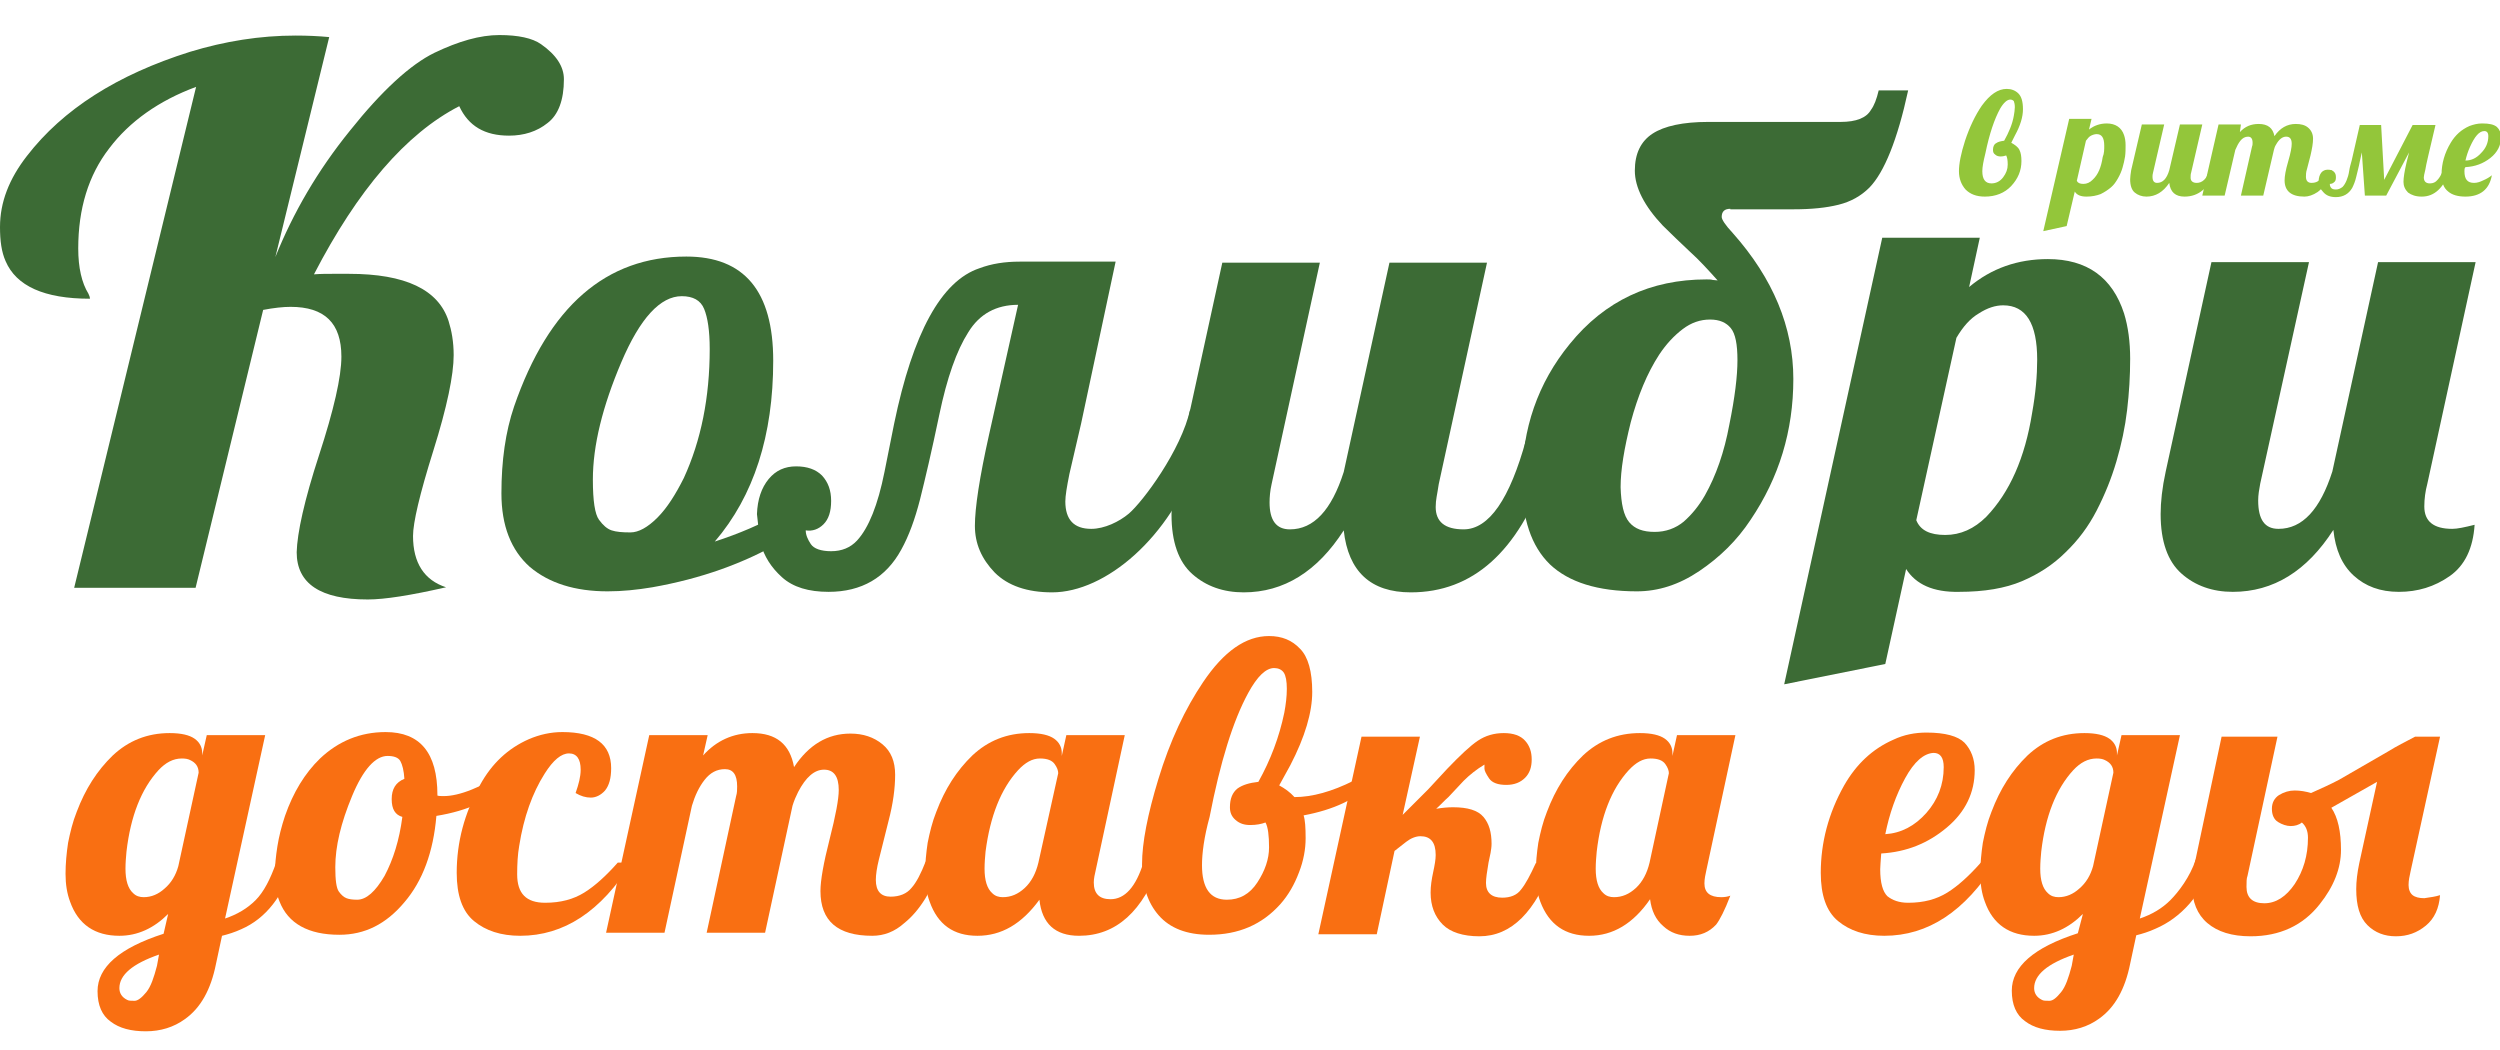
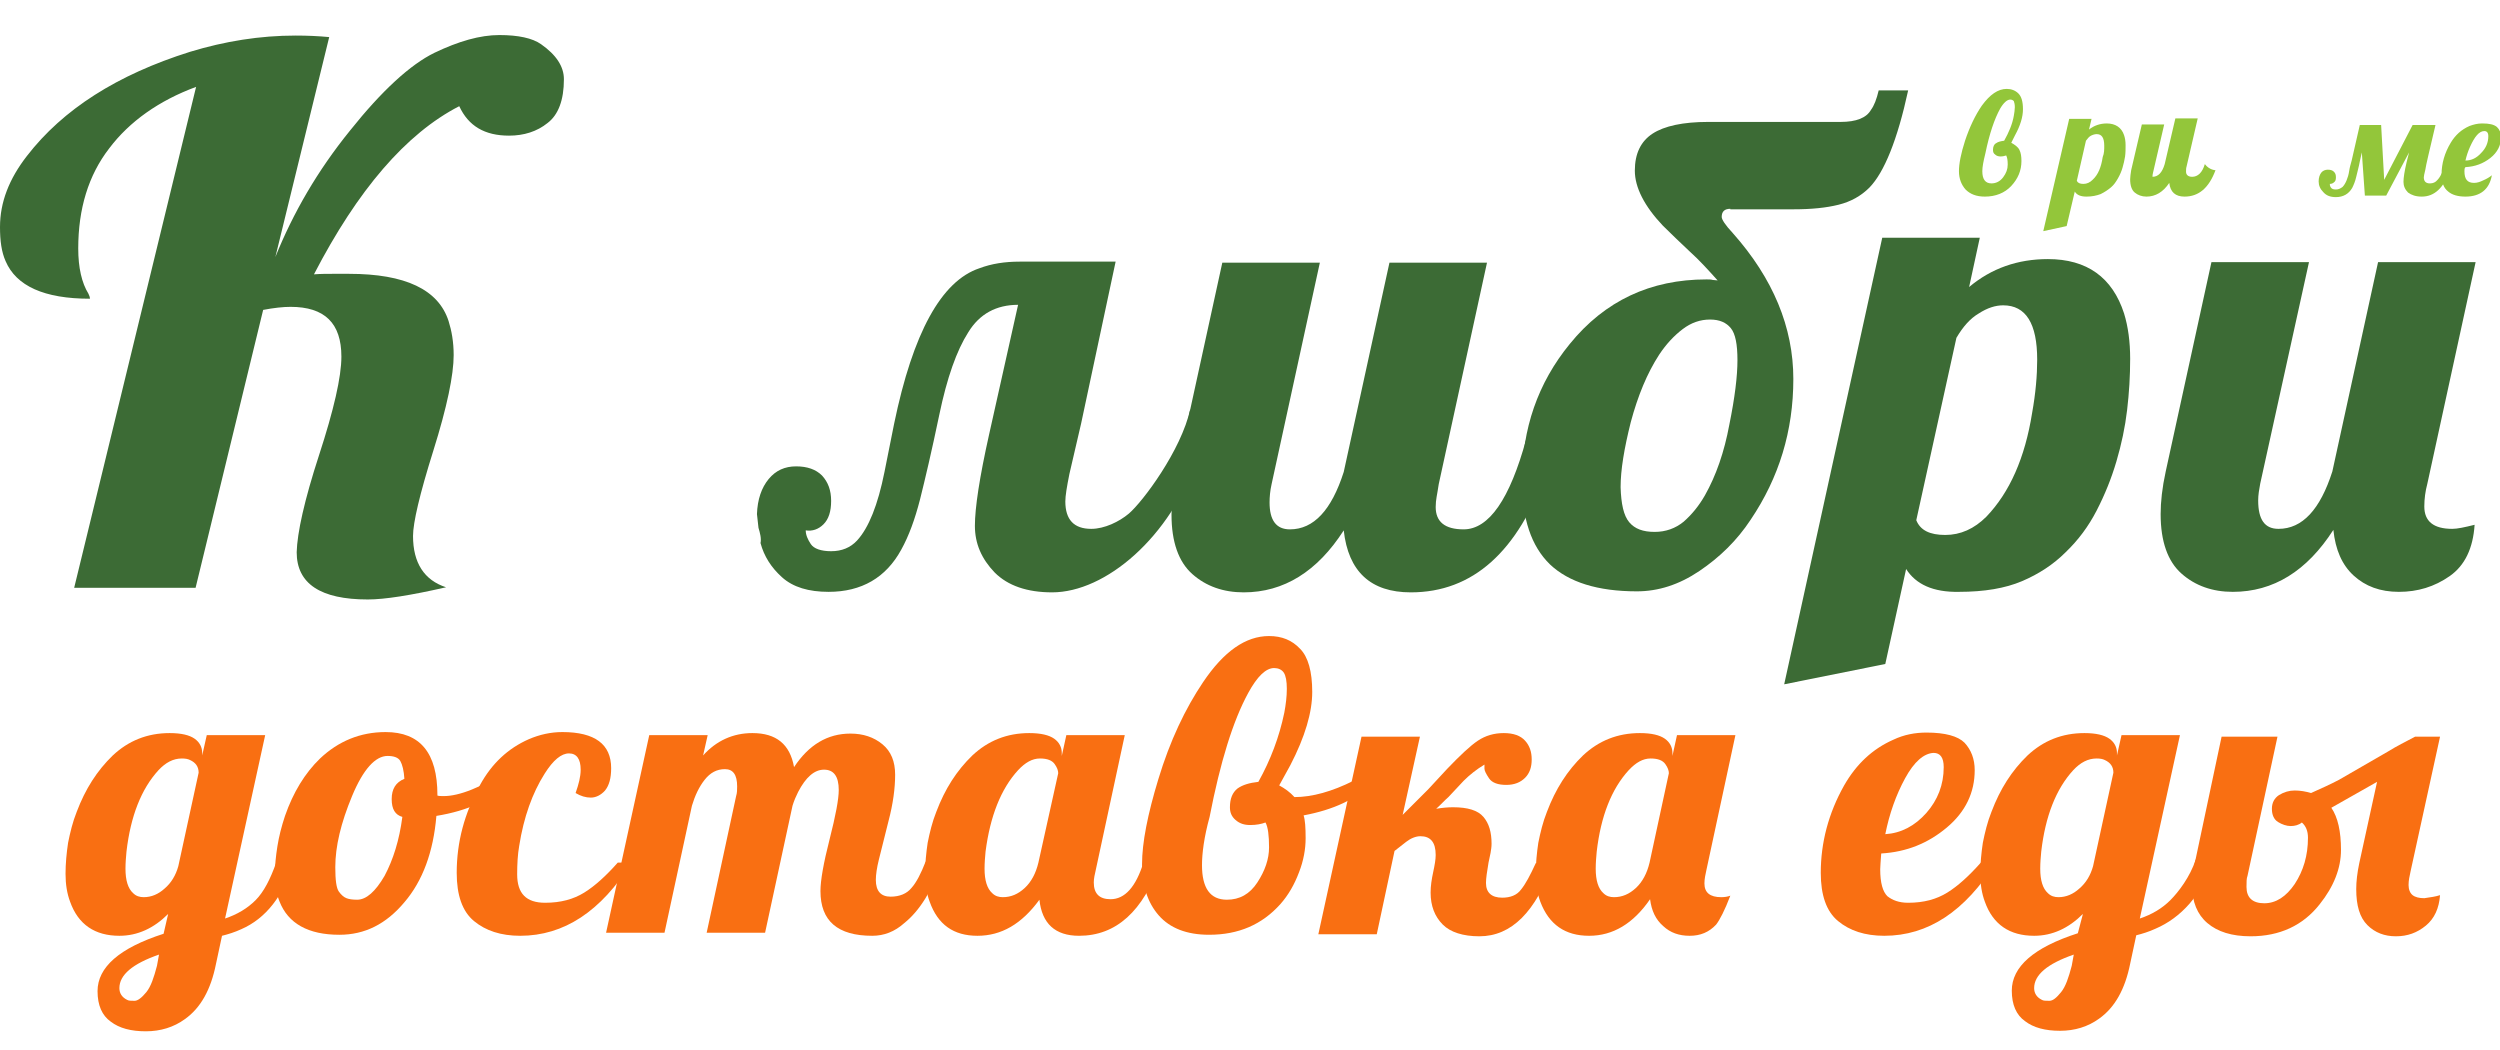
<svg xmlns="http://www.w3.org/2000/svg" version="1.1" id="Слой_1" x="0px" y="0px" viewBox="0 0 492.1 206.6" style="enable-background:new 0 0 492.1 206.6;" xml:space="preserve">
  <style type="text/css">
	.st0{fill:#3C6B35;}
	.st1{fill:#93C63A;}
	.st2{fill:#F96F12;}
</style>
  <g>
    <g>
      <path class="st0" d="M72.4,118c-9.3,0-14-3.1-14-9.3c0.1-3.8,1.5-10.2,4.4-19.1s4.4-15.4,4.4-19.4c0-6.6-3.3-9.8-10-9.8    c-1.5,0-3.3,0.2-5.4,0.6l-13.3,54.7H14.6l24-98.6c-7.3,2.7-13.1,6.8-17.1,12.1c-4.1,5.3-6.1,11.9-6.1,19.7c0,3.8,0.7,6.8,2,8.9    c0.2,0.4,0.3,0.7,0.3,1c-9,0-14.5-2.5-16.6-7.4c-0.8-1.8-1.1-4-1.1-6.7c0-4.9,1.8-9.5,5.3-14c7.1-9.2,17.8-16,32.1-20.5    C44.3,8.1,51.2,7,58.2,7c2.3,0,4.5,0.1,6.6,0.3L54.2,50.6c3.5-8.7,8.3-17,14.7-24.9c6.3-7.9,11.9-13,16.6-15.3    c4.8-2.3,9-3.5,12.8-3.5c3.7,0,6.5,0.6,8.2,1.8c3,2.1,4.5,4.4,4.5,6.9c0,4.1-1.1,7-3.2,8.6c-2.1,1.7-4.7,2.5-7.6,2.5    c-4.8,0-8-1.9-9.8-5.8c-10.5,5.4-20,16.5-28.6,33.1c1.3-0.1,2.6-0.1,3.7-0.1h3.2c11.1,0,17.6,3.1,19.6,9.3c0.6,1.9,1,4.1,1,6.7    c0,3.9-1.3,10.2-4,18.8s-4,14.2-4,16.8c0,5.3,2.2,8.7,6.5,10.1C80.8,117.2,75.7,118,72.4,118z" />
-       <path class="st0" d="M152.9,101.4c0,0.7,0.3,1.6,0.6,2.5l-0.3-2.7c-3.4,2-7.6,3.8-12.5,5.4c7.7-9,11.5-20.9,11.5-35.6    c0-13.7-5.7-20.5-17.1-20.5c-15.8,0-27.1,9.8-33.9,29.5c-1.7,5-2.5,10.7-2.5,17.1s1.9,11.2,5.6,14.5c3.8,3.2,8.9,4.8,15.3,4.8    c2.9,0,5.8-0.3,8.8-0.8c9.6-1.7,18-4.7,25.4-9l-0.3-2.7C153.3,103,152.9,102.1,152.9,101.4z M129.4,101.9    c-1.9,1.9-3.7,2.9-5.3,2.9c-1.6,0-2.8-0.1-3.7-0.4c-0.9-0.3-1.7-1-2.5-2.1s-1.2-3.7-1.2-7.9c0-6.7,1.9-14.4,5.6-23.1    s7.7-13,11.9-13c2.2,0,3.7,0.8,4.4,2.5c0.7,1.7,1.1,4.3,1.1,7.9c0,9.5-1.7,18-5.1,25.4C133,97.3,131.3,100,129.4,101.9z" />
      <path class="st0" d="M150.9,103.9l0.3,2.7c0,0.1,0.1,0.2,0.1,0.3C151.6,106,151.3,104.9,150.9,103.9z" />
      <path class="st0" d="M234.3,80.5c-1.8,8.2-9.4,18.3-12.1,20.6c-1.9,1.6-4.8,3-7.4,3c-3.4,0-5.1-1.8-5.1-5.4c0-1.1,0.3-2.9,0.8-5.4    l2.3-9.9l6.8-31.9h-18.9c-2.9,0-5.5,0.4-7.9,1.3c-7.5,2.5-13.1,12.7-16.8,30.6l-1.9,9.5c-1.3,6.5-3.1,11-5.4,13.5    c-1.3,1.4-3,2.1-5.1,2.1c-2,0-3.4-0.5-4-1.4s-1-1.8-1-2.7c1.3,0.2,2.5-0.2,3.5-1.2s1.5-2.5,1.5-4.6s-0.6-3.7-1.8-5    c-1.2-1.2-2.9-1.8-5.1-1.8s-4,0.8-5.4,2.5s-2.2,4-2.3,6.9l0.3,2.7c0.3,1,0.6,2.1,0.4,3c0.7,2.6,2.1,4.8,4.2,6.7    c2.2,2,5.3,2.9,9.2,2.9c6.5,0,11.3-2.8,14.3-8.3c1.5-2.7,2.7-6,3.7-9.9c1-4,2.3-9.5,3.8-16.7s3.4-12.6,5.7-16.2    c2.2-3.6,5.5-5.4,9.8-5.4l-5.7,25.5c-1.9,8.5-2.8,14.5-2.8,18s1.3,6.5,3.9,9.2c2.6,2.6,6.4,3.9,11.3,3.9    c10.5,0,23.3-10.8,28.7-26.7L234.3,80.5z" />
      <path class="st0" d="M304.4,92.8c-5.6,15.8-14.5,23.8-26.7,23.8c-7.9,0-12.3-4.1-13.2-12.2c-5.2,8.1-11.8,12.2-19.7,12.2    c-4,0-7.4-1.2-10.1-3.6s-4.1-6.3-4.1-11.7c0-2.4,0.3-5.2,1-8.4l9-41.2h19.2l-9.5,43.6c-0.3,1.3-0.4,2.6-0.4,3.6    c0,3.5,1.3,5.3,4,5.3c4.7,0,8.2-3.8,10.6-11.3l9-41.2h19.2l-9.5,43.6c-0.3,2.1-0.6,3-0.6,4.5c0,2.9,1.8,4.4,5.5,4.4    c5,0,9.1-6,12.3-17.7L304.4,92.8z" />
      <path class="st0" d="M340.6,41.1c-1.1,0-1.7,0.5-1.7,1.6c0,0.5,0.7,1.6,2.2,3.2C349,54.8,353,64.4,353,74.6s-2.8,19.4-8.4,27.7    c-2.7,4.1-6.1,7.4-10.1,10.1s-8.1,4-12.3,4c-7.7,0-13.4-1.8-17.1-5.3c-3.7-3.6-5.5-9-5.5-16.4c0-10.3,3.1-19.3,9.4-27    c6.9-8.5,15.9-12.7,26.9-12.7c0.5,0,0.9,0,1.2,0.1c0.3,0,0.7,0.1,1,0.1c-1.8-2-3.6-4-5.5-5.7c-1.9-1.8-3.7-3.5-5.3-5.1    c-3.6-3.8-5.5-7.5-5.5-10.8c0-3.4,1.2-5.8,3.5-7.3s6-2.3,10.9-2.3h26.1c3.1,0,5.1-0.8,6-2.4c0.6-0.8,1.1-2.1,1.5-3.8h5.8    c-2.1,9.7-4.7,16.1-7.6,19.1c-1.7,1.7-3.7,2.8-6.1,3.4c-2.4,0.6-5.3,0.9-8.8,0.9h-12.5V41.1z M320.7,102.8c1.1,1.3,2.7,1.9,5,1.9    c2.2,0,4.1-0.7,5.7-2c1.6-1.4,3-3.1,4.2-5.2c2.2-3.9,3.8-8.5,4.8-13.9c1.1-5.4,1.6-9.6,1.6-12.7s-0.4-5.2-1.3-6.3    c-0.9-1.1-2.2-1.7-4.1-1.7c-1.9,0-3.7,0.6-5.4,1.9c-1.7,1.3-3.2,2.9-4.6,5c-2.4,3.7-4.2,8.1-5.6,13.3c-1.3,5.2-2,9.4-2,12.8    C319.1,99.2,319.6,101.5,320.7,102.8z" />
      <path class="st0" d="M375.2,112l-4.1,18.7l-19.9,4l19.3-87.9h19.2l-2.1,9.7c4.4-3.7,9.6-5.5,15.5-5.5c7.7,0,12.7,3.6,15,10.7    c0.8,2.6,1.2,5.6,1.2,8.9c0,3.4-0.2,6.7-0.6,10.1c-0.4,3.4-1.1,6.7-2.1,10.1s-2.3,6.6-3.9,9.7c-1.6,3.1-3.6,5.8-6.1,8.2    c-2.4,2.4-5.3,4.3-8.6,5.7c-3.3,1.4-7.4,2.1-12.4,2.1C380.5,116.6,377.1,115,375.2,112z M401,70.8c0-7.1-2.2-10.7-6.7-10.7    c-1.5,0-3.1,0.5-4.8,1.6c-1.7,1-3.1,2.6-4.4,4.8l-7.9,35.9c0.8,2,2.7,2.9,5.7,2.9s5.7-1.2,8.1-3.6c4.6-4.8,7.6-11.6,9-20.4    C400.7,77.4,401,73.9,401,70.8z" />
      <path class="st0" d="M444.5,98.5c0,3.8,1.3,5.6,4,5.6c4.7,0,8.2-3.8,10.6-11.3l9-41.2h19.2l-9.5,43.6c-0.4,1.5-0.6,3-0.6,4.5    c0,2.9,1.8,4.4,5.5,4.4c1,0,2.4-0.3,4.4-0.8c-0.3,4.6-1.9,8-4.9,10.1s-6.3,3.1-10,3.1s-6.6-1.1-8.9-3.2c-2.3-2.1-3.6-5.1-4-9    c-5.2,8.1-11.8,12.2-19.8,12.2c-4,0-7.4-1.2-10.1-3.6c-2.7-2.4-4.1-6.3-4.1-11.7c0-2.4,0.3-5.2,1-8.4l9-41.2h19.2l-9.6,43.6    C444.7,96.3,444.5,97.4,444.5,98.5z" />
      <g>
        <path class="st1" d="M395.9,28.1c0.7,0.4,1.3,0.8,1.6,1.4s0.4,1.3,0.4,2.2c0,1.9-0.7,3.5-2,4.9s-3.1,2.1-5.2,2.1     c-1.7,0-2.9-0.5-3.8-1.4c-0.8-0.9-1.3-2.1-1.3-3.6s0.4-3.5,1.2-6c0.9-2.7,2-5,3.3-6.9c1.6-2.2,3.2-3.3,4.9-3.3     c0.9,0,1.7,0.3,2.3,0.9s0.9,1.6,0.9,3.1s-0.5,3.2-1.6,5.2L395.9,28.1z M390.2,33.7c0,1.6,0.6,2.4,1.8,2.4c0.9,0,1.7-0.4,2.3-1.2     s0.9-1.6,0.9-2.5s-0.1-1.4-0.3-1.8c-0.3,0.1-0.7,0.2-1.1,0.2c-0.4,0-0.8-0.1-1.1-0.4c-0.3-0.2-0.4-0.5-0.4-0.9     c0-0.6,0.2-1.1,0.6-1.3c0.4-0.3,0.9-0.4,1.6-0.5c0.9-1.6,1.6-3.2,1.9-4.9c0.1-0.6,0.2-1.2,0.2-1.7c0-0.6-0.1-0.9-0.2-1.2     c-0.2-0.2-0.4-0.3-0.7-0.3c-0.6,0-1.3,0.6-2,1.8c-1.1,2-2.1,4.9-2.9,8.8C390.4,31.8,390.2,32.9,390.2,33.7z" />
        <path class="st1" d="M408.4,37.7l-1.6,6.8l-4.6,1l5.1-22.1h4.4l-0.5,2.1c1-0.8,2.2-1.2,3.5-1.2c1.7,0,2.9,0.8,3.4,2.3     c0.2,0.6,0.3,1.2,0.3,2c0,0.7,0,1.5-0.1,2.2s-0.3,1.5-0.5,2.2s-0.5,1.4-0.9,2.1c-0.4,0.7-0.8,1.3-1.4,1.8c-0.6,0.5-1.2,0.9-2,1.3     c-0.8,0.3-1.7,0.5-2.8,0.5C409.6,38.7,408.8,38.4,408.4,37.7z M414.2,28.7c0-1.6-0.5-2.3-1.5-2.3c-0.3,0-0.7,0.1-1.1,0.3     c-0.4,0.2-0.7,0.6-1,1l-1.8,7.9c0.2,0.4,0.6,0.6,1.3,0.6s1.3-0.3,1.8-0.8c1.1-1,1.7-2.5,2-4.5C414.2,30.2,414.2,29.4,414.2,28.7z     " />
-         <path class="st1" d="M436.1,33.5c-1.3,3.5-3.3,5.2-6.1,5.2c-1.8,0-2.8-0.9-3-2.7c-1.2,1.8-2.7,2.7-4.5,2.7     c-0.9,0-1.7-0.3-2.3-0.8s-0.9-1.4-0.9-2.6c0-0.5,0.1-1.1,0.2-1.8l2.1-9h4.4l-2.2,9.5c-0.1,0.3-0.1,0.6-0.1,0.8     c0,0.8,0.3,1.2,0.9,1.2c1.1,0,1.9-0.8,2.4-2.5l2.1-9h4.4l-2.2,9.5c-0.1,0.3-0.1,0.6-0.1,1c0,0.6,0.4,1,1.2,1c1.1,0,2-0.8,2.5-2.5     C434.9,33.5,436.1,33.5,436.1,33.5z" />
-         <path class="st1" d="M453.6,38.7c-2.6,0-3.9-1.1-3.9-3.2c0-0.8,0.2-2,0.7-3.7s0.7-2.8,0.7-3.5c0-1-0.4-1.4-1.1-1.4     c-0.7,0-1.4,0.5-2,1.6c-0.2,0.3-0.3,0.6-0.4,1l-2.1,9h-4.4l2.2-9.7c0.1-0.2,0.1-0.5,0.1-0.7c0-0.8-0.3-1.2-0.9-1.2     c-0.6,0-1.1,0.3-1.5,0.8s-0.7,1.1-1,1.8l-2.1,9h-4.4l3.2-14h4.4l-0.2,1.5c1-1.1,2.2-1.6,3.7-1.6c1.8,0,2.8,0.8,3.1,2.4     c1.1-1.6,2.5-2.4,4.2-2.4c1,0,1.8,0.2,2.4,0.7c0.6,0.5,1,1.2,1,2.2c0,0.9-0.2,2-0.5,3.3l-0.7,2.7c-0.2,0.6-0.2,1.1-0.2,1.5     c0,0.8,0.4,1.2,1.1,1.2c0.7,0,1.2-0.2,1.6-0.6c0.4-0.4,0.7-1,1.1-1.9h1.3c-0.7,2.1-1.7,3.5-2.8,4.3     C455.3,38.4,454.4,38.7,453.6,38.7z" />
+         <path class="st1" d="M436.1,33.5c-1.3,3.5-3.3,5.2-6.1,5.2c-1.8,0-2.8-0.9-3-2.7c-1.2,1.8-2.7,2.7-4.5,2.7     c-0.9,0-1.7-0.3-2.3-0.8s-0.9-1.4-0.9-2.6c0-0.5,0.1-1.1,0.2-1.8l2.1-9h4.4l-2.2,9.5c-0.1,0.3-0.1,0.6-0.1,0.8     c1.1,0,1.9-0.8,2.4-2.5l2.1-9h4.4l-2.2,9.5c-0.1,0.3-0.1,0.6-0.1,1c0,0.6,0.4,1,1.2,1c1.1,0,2-0.8,2.5-2.5     C434.9,33.5,436.1,33.5,436.1,33.5z" />
        <path class="st1" d="M482.3,33.5c-1.3,3.5-3.1,5.2-5.6,5.2c-1.2,0-2-0.3-2.7-0.8c-0.6-0.6-0.9-1.3-0.9-2.1s0.2-2.1,0.6-3.8l0.5-2     l-4.5,8.5h-4.2l-0.6-8.5l-0.4,1.8c-0.2,1.1-0.5,2.1-0.7,3s-0.5,1.6-0.8,2.2c-0.7,1.2-1.8,1.8-3.2,1.8c-1.1,0-1.9-0.3-2.5-1     c-0.6-0.6-0.9-1.3-0.9-2.1c0-0.7,0.2-1.3,0.5-1.7s0.8-0.6,1.3-0.6s0.9,0.1,1.2,0.4c0.3,0.3,0.4,0.6,0.4,1.1s-0.1,0.8-0.4,1     c-0.2,0.2-0.5,0.3-0.8,0.3c0,0.2,0,0.4,0.2,0.7s0.5,0.4,1,0.4s0.9-0.2,1.3-0.5c0.3-0.3,0.6-0.8,0.8-1.3s0.4-1.1,0.5-1.8     s0.3-1.4,0.5-2.1l1.6-7h4.2l0.6,10.8l5.6-10.8h4.5c-1.2,5.1-1.9,8-2,8.8c-0.2,0.8-0.3,1.3-0.3,1.5c0,0.8,0.4,1.2,1.2,1.2     c0.6,0,1.1-0.2,1.5-0.7c0.4-0.4,0.7-1,1.1-1.8h1.4V33.5z" />
        <path class="st1" d="M485.1,33.7c0,1.6,0.6,2.3,1.9,2.3c0.6,0,1.2-0.2,1.8-0.5c0.7-0.3,1.2-0.6,1.7-1c-0.5,2.8-2.3,4.2-5.2,4.2     c-1.4,0-2.6-0.3-3.4-1c-0.9-0.7-1.3-1.8-1.3-3.4c0-2.1,0.6-4.2,1.8-6.2c0.9-1.5,2.1-2.6,3.7-3.3c0.8-0.3,1.6-0.5,2.5-0.5     c1.4,0,2.3,0.2,2.9,0.7c0.5,0.5,0.8,1.1,0.8,2c0,1.6-0.7,3-2.1,4.1c-1.4,1.1-3,1.7-4.9,1.8C485.1,33.1,485.1,33.4,485.1,33.7z      M489.8,26.8c0-0.7-0.3-1-0.8-1c-1,0-1.9,1.1-2.8,3.1c-0.4,0.9-0.7,1.8-0.9,2.7c1.2,0,2.2-0.5,3.1-1.5     C489.3,29.2,489.8,28.1,489.8,26.8z" />
      </g>
    </g>
    <g>
      <path class="st2" d="M33.1,179.9c-2.8,2.8-6,4.3-9.6,4.3c-4.8,0-8.1-2.2-9.7-6.7c-0.6-1.6-0.9-3.4-0.9-5.5c0-2,0.2-4.1,0.5-6.1    c0.4-2,0.9-4.1,1.7-6.1c1.7-4.5,4-8.1,7.1-11.1c3.1-2.9,6.8-4.4,11.2-4.4c2.3,0,3.9,0.4,4.9,1.1c1,0.7,1.5,1.7,1.5,2.8v0.5l0.9-4    h11.5l-7.9,36.1c2.4-0.8,4.4-2,6-3.6s2.9-4.1,4.1-7.5h3.4c-2,6.7-5.5,11.1-10.3,13.2c-1.3,0.6-2.6,1-3.8,1.3l-1.2,5.6    c-1,5-3,8.6-6.1,10.8c-2.2,1.6-4.8,2.4-7.7,2.4c-2.9,0-5.2-0.6-6.9-1.9c-1.7-1.2-2.6-3.2-2.6-6c0-4.7,4.3-8.5,13-11.3L33.1,179.9z     M31.3,187.9c-5.2,1.8-7.8,4-7.8,6.6c0,1,0.5,1.8,1.5,2.3c0.3,0.2,0.8,0.2,1.5,0.2c0.6,0,1.4-0.6,2.3-1.7c0.9-1.1,1.5-2.9,2.1-5.2    L31.3,187.9z M39.1,152.1c0-1.2-0.6-2-1.7-2.5c-0.4-0.2-0.9-0.3-1.6-0.3c-1.7,0-3.2,0.8-4.6,2.3c-3.4,3.7-5.5,9.1-6.3,16    c-0.1,1.1-0.2,2.2-0.2,3.4c0,2.3,0.5,3.9,1.5,4.8c0.6,0.6,1.3,0.8,2.1,0.8c1.5,0,2.9-0.6,4.1-1.7c1.3-1.1,2.2-2.6,2.7-4.4    L39.1,152.1z" />
      <path class="st2" d="M100,154.1c-3.2,3.3-7.9,5.5-14.1,6.5c-0.6,7.1-2.7,12.8-6.3,17c-3.6,4.3-7.8,6.4-12.8,6.4    c-6.1,0-10.1-2.2-11.8-6.6c-0.6-1.5-0.9-3.3-0.9-5.1c0-1.9,0.2-3.8,0.5-5.7s0.8-3.9,1.5-6c1.6-4.6,3.9-8.4,6.9-11.3    c3.6-3.4,7.9-5.2,12.9-5.2c6.8,0,10.2,4.1,10.2,12.4v0.1c0.3,0.1,0.7,0.1,1.3,0.1c1.4,0,3.3-0.4,5.5-1.3c2.2-0.9,4.4-2,6.3-3.3    L100,154.1z M79.2,160.8c-1.4-0.4-2.1-1.5-2.1-3.5s0.8-3.3,2.5-4c-0.1-1.6-0.4-2.8-0.8-3.5s-1.3-1-2.5-1c-2.4,0-4.8,2.6-7,7.9    c-2.2,5.3-3.3,9.9-3.3,14c0,2.5,0.2,4.1,0.7,4.8s1,1.1,1.5,1.3s1.2,0.3,2.1,0.3c1.8,0,3.6-1.6,5.4-4.7    C77.4,169.2,78.6,165.4,79.2,160.8z" />
      <path class="st2" d="M110.7,144.1c6.4,0,9.6,2.4,9.6,7.1c0,2-0.4,3.4-1.2,4.4c-0.8,0.9-1.8,1.4-2.8,1.4s-2-0.3-3-0.9    c0.6-1.7,1-3.2,1-4.6c0-2.1-0.8-3.2-2.3-3.2s-3.1,1.3-4.8,4c-2.4,3.8-4.1,8.5-5,14.2c-0.3,1.7-0.4,3.6-0.4,5.6    c0,3.8,1.8,5.6,5.5,5.6c3.1,0,5.6-0.7,7.7-2s4.3-3.3,6.6-5.9h2.7c-6,9.6-13.3,14.4-21.9,14.4c-3.8,0-6.8-1-9.1-2.9    c-2.3-1.9-3.4-5.1-3.4-9.5c0-6,1.5-11.7,4.6-17.3c2.3-4.2,5.5-7.2,9.6-9C106.2,144.6,108.4,144.1,110.7,144.1z" />
      <path class="st2" d="M171.7,184.2c-6.8,0-10.2-2.9-10.2-8.8c0-2.1,0.6-5.5,1.8-10.2c1.2-4.7,1.8-7.9,1.8-9.7c0-2.7-1-4-2.9-4    s-3.6,1.5-5.1,4.4c-0.4,0.8-0.8,1.7-1.1,2.7l-5.4,25h-11.5l5.8-26.9c0.2-0.6,0.2-1.3,0.2-1.9c0-2.3-0.8-3.4-2.4-3.4    s-2.9,0.7-4,2.1c-1.1,1.4-1.9,3.1-2.5,5.1l-5.4,25h-11.5l8.5-38.9h11.5l-0.9,4c2.6-2.9,5.9-4.4,9.7-4.4c4.7,0,7.4,2.2,8.2,6.7    c2.9-4.4,6.6-6.6,11.1-6.6c2.5,0,4.6,0.7,6.3,2.1c1.7,1.4,2.5,3.4,2.5,6s-0.4,5.7-1.3,9.1l-1.9,7.6c-0.4,1.6-0.6,3-0.6,4    c0,2.2,1,3.3,2.9,3.3c1.8,0,3.2-0.6,4.1-1.7c1-1.1,1.9-2.9,2.8-5.2h3.3c-2,5.7-4.5,9.7-7.5,12.1    C176.1,183.4,174,184.2,171.7,184.2z" />
      <path class="st2" d="M228.4,169.8c-3.4,9.6-8.7,14.4-16,14.4c-4.7,0-7.3-2.4-7.8-7.1c-3.5,4.8-7.5,7.1-12.2,7.1s-7.8-2.2-9.4-6.7    c-0.6-1.6-0.9-3.4-0.9-5.5c0-2,0.2-4.1,0.5-6.1c0.4-2,0.9-4.1,1.7-6.1c1.7-4.5,4-8.1,7.1-11.1c3.1-2.9,6.8-4.4,11.2-4.4    c2.3,0,3.9,0.4,4.9,1.1c1,0.7,1.5,1.7,1.5,2.8v0.6l0.9-4.1h11.5l-5.7,26.5c-0.2,0.9-0.4,1.7-0.4,2.5c0,2.2,1.1,3.3,3.3,3.3    c2.8,0,5-2.4,6.5-7.3h3.3V169.8z M208.3,152.2c0-0.5-0.2-1.1-0.7-1.8s-1.4-1.1-2.9-1.1s-2.9,0.8-4.3,2.3c-3.4,3.7-5.5,9.1-6.4,16    c-0.1,1.1-0.2,2.2-0.2,3.4c0,2.3,0.5,3.9,1.5,4.8c0.6,0.6,1.3,0.8,2.1,0.8c1.6,0,3-0.6,4.3-1.8s2.2-2.9,2.7-5L208.3,152.2z" />
      <path class="st2" d="M256.6,160.5c0.3,0.9,0.4,2.4,0.4,4.5s-0.4,4.4-1.3,6.7c-0.9,2.4-2.1,4.5-3.7,6.3c-3.6,4-8.2,6-14,6    c-4.4,0-7.7-1.3-9.9-3.8c-2.2-2.5-3.3-5.9-3.3-10.1c0-4.2,1.1-9.8,3.2-16.7c2.3-7.6,5.3-13.9,8.8-19.1c4.1-6.1,8.4-9.1,13-9.1    c2.5,0,4.5,0.8,6.1,2.5c1.6,1.6,2.4,4.5,2.4,8.5s-1.4,8.8-4.3,14.4l-2.2,4c1.1,0.6,2.1,1.3,3,2.3c3.5,0,7.4-1.1,11.6-3.2    c1.2-0.6,2.2-1.2,3-1.7l0.7,2.1C267,157.3,262.5,159.4,256.6,160.5z M236.6,170.3c0,4.5,1.6,6.8,4.9,6.8c2.5,0,4.5-1.1,6-3.4    c1.5-2.3,2.3-4.6,2.3-6.9c0-2.3-0.2-4-0.7-4.9c-0.8,0.3-1.8,0.5-3,0.5s-2.1-0.3-2.9-1s-1.1-1.5-1.1-2.5c0-1.7,0.5-2.9,1.5-3.7    c1-0.7,2.3-1.1,4.1-1.3c2.4-4.3,4.1-8.8,5.1-13.6c0.3-1.6,0.5-3.2,0.5-4.7s-0.2-2.6-0.6-3.2c-0.4-0.6-1.1-0.9-1.9-0.9    c-1.6,0-3.3,1.6-5.1,4.9c-3,5.5-5.5,13.6-7.6,24.4C237,164.8,236.6,168,236.6,170.3z" />
      <path class="st2" d="M282.7,159.2c1.2-0.2,2.3-0.3,3.3-0.3c2.9,0,4.9,0.6,6,1.9c1.1,1.3,1.6,3,1.6,5.3c0,0.6-0.1,1.2-0.2,1.8    l-0.4,1.9c-0.3,1.8-0.5,3.1-0.5,4c0,1.9,1.1,2.9,3.2,2.9c1.6,0,2.9-0.5,3.7-1.6c0.9-1.1,1.8-2.8,2.9-5.2h3.4    c-3.4,9.6-8.2,14.4-14.5,14.4c-3.2,0-5.7-0.8-7.2-2.3c-1.6-1.6-2.4-3.7-2.4-6.3c0-1.3,0.2-2.6,0.5-4s0.5-2.5,0.5-3.4    c0-2.5-1-3.7-3-3.7c-0.9,0-1.9,0.4-2.8,1.1l-2.3,1.8l-3.5,16.4h-11.5L268,145h11.5l-3.4,15.4l5-5l3.8-4.1c2.5-2.6,4.5-4.5,6-5.5    s3.2-1.5,5.1-1.5c1.9,0,3.3,0.5,4.2,1.5s1.3,2.2,1.3,3.7s-0.4,2.7-1.3,3.6c-0.9,0.9-2.1,1.4-3.7,1.4c-1.6,0-2.8-0.4-3.4-1.3    c-0.6-0.9-0.9-1.5-0.9-1.9v-0.8c-1.5,0.9-2.9,2-4.1,3.2l-3,3.2C284.4,157.5,283.6,158.4,282.7,159.2z" />
      <path class="st2" d="M324.8,177c-3.3,4.8-7.3,7.2-12,7.2s-7.9-2.2-9.6-6.7c-0.6-1.6-0.9-3.4-0.9-5.5c0-2,0.2-4.1,0.5-6.1    c0.4-2,0.9-4.1,1.7-6.1c1.7-4.5,4-8.1,7.1-11.1c3.1-2.9,6.8-4.4,11.2-4.4c2.3,0,3.9,0.4,4.9,1.1c1,0.7,1.5,1.7,1.5,2.8v0.6    l0.9-4.1h11.5l-5.7,26.5c-0.2,0.9-0.4,1.8-0.4,2.7c0,1.8,1.1,2.7,3.3,2.7c0.7,0,1.3-0.1,1.8-0.3c-1.1,2.9-2.1,4.8-2.8,5.7    c-1.4,1.5-3.1,2.2-5.2,2.2c-2.1,0-3.8-0.6-5.2-1.9C325.9,181,325.1,179.3,324.8,177z M328.5,152.2c0-0.5-0.2-1.1-0.7-1.8    s-1.4-1.1-2.9-1.1s-2.9,0.8-4.3,2.3c-3.4,3.7-5.5,9.1-6.3,16c-0.1,1.1-0.2,2.2-0.2,3.4c0,2.3,0.5,3.9,1.5,4.8    c0.6,0.6,1.3,0.8,2.1,0.8c1.6,0,3-0.6,4.3-1.8s2.2-2.9,2.7-5L328.5,152.2z" />
      <path class="st2" d="M392.8,169.8c-6,9.6-13.3,14.4-21.9,14.4c-3.8,0-6.8-1-9.1-2.9s-3.4-5.1-3.4-9.5c0-5.9,1.5-11.7,4.6-17.2    c2.4-4.2,5.6-7.2,9.7-9c2.1-1,4.3-1.4,6.5-1.4c3.7,0,6.2,0.7,7.5,2c1.3,1.4,2,3.2,2,5.4c0,4.4-1.8,8.2-5.5,11.3s-7.9,4.8-12.9,5.1    c-0.1,1.5-0.2,2.5-0.2,3.1c0,2.7,0.5,4.4,1.4,5.3c1,0.8,2.3,1.3,4.1,1.3c3.1,0,5.6-0.7,7.7-2c2.1-1.3,4.3-3.3,6.6-5.9L392.8,169.8    L392.8,169.8z M382.6,151c0-1.9-0.7-2.8-2-2.8c-1.9,0.1-3.8,1.7-5.6,5s-3.1,7-3.9,11c3.1-0.2,5.8-1.6,8.1-4.2    C381.4,157.5,382.6,154.5,382.6,151z" />
      <path class="st2" d="M410,179.9c-2.8,2.8-6,4.3-9.6,4.3c-4.8,0-8.1-2.2-9.7-6.7c-0.6-1.6-0.9-3.4-0.9-5.5c0-2,0.2-4.1,0.5-6.1    c0.4-2,0.9-4.1,1.7-6.1c1.7-4.5,4-8.1,7.1-11.1c3.1-2.9,6.8-4.4,11.2-4.4c2.3,0,3.9,0.4,4.9,1.1c1,0.7,1.5,1.7,1.5,2.8v0.5l0.9-4    h11.5l-7.9,36.1c2.4-0.8,4.4-2,6-3.6s3.9-4.6,5-8l3.3,0.3c-2,6.7-6.3,11.2-11.2,13.3c-1.3,0.6-2.6,1-3.8,1.3l-1.2,5.6    c-1,5-3,8.6-6.1,10.8c-2.2,1.6-4.8,2.4-7.7,2.4s-5.2-0.6-6.9-1.9c-1.7-1.2-2.6-3.2-2.6-6c0-4.7,4.3-8.5,13-11.3L410,179.9z     M408.2,187.9c-5.2,1.8-7.8,4-7.8,6.6c0,1,0.5,1.8,1.5,2.3c0.3,0.2,0.8,0.2,1.5,0.2s1.4-0.6,2.3-1.7c0.9-1.1,1.5-2.9,2.1-5.2    L408.2,187.9z M416,152.1c0-1.2-0.6-2-1.7-2.5c-0.4-0.2-0.9-0.3-1.6-0.3c-1.7,0-3.2,0.8-4.6,2.3c-3.4,3.7-5.5,9.1-6.3,16    c-0.1,1.1-0.2,2.2-0.2,3.4c0,2.3,0.5,3.9,1.5,4.8c0.6,0.6,1.3,0.8,2.1,0.8c1.5,0,2.9-0.6,4.1-1.7c1.3-1.1,2.2-2.6,2.7-4.4    L416,152.1z" />
      <path class="st2" d="M480.3,176.2c-0.2,2.6-1.1,4.6-2.8,6s-3.6,2.1-5.9,2.1c-2.2,0-4.1-0.7-5.6-2.2s-2.2-3.8-2.2-7.1    c0-1.5,0.2-3.2,0.6-5.1l3.5-16l-9,5.1c1.3,1.9,1.9,4.7,1.9,8.3s-1.4,7.2-4.2,10.7c-3.3,4.2-7.9,6.3-13.6,6.3    c-3.7,0-6.5-0.9-8.5-2.6c-2-1.7-3-4.2-3-7.3c0-1,0.2-2.5,0.5-4.4l5.3-25h11l-5.9,27.4c-0.2,0.5-0.2,1.2-0.2,2.2    c0,2.1,1.2,3.2,3.5,3.2s4.3-1.3,6-3.8c1.7-2.6,2.6-5.6,2.6-9.1c0-1.3-0.4-2.3-1.2-3c-0.6,0.5-1.4,0.7-2.2,0.7s-1.7-0.3-2.5-0.8    s-1.2-1.4-1.2-2.6c0-1.2,0.5-2.1,1.4-2.7c1-0.6,2-0.9,3.1-0.9s2.2,0.2,3.2,0.5c2-0.9,3.8-1.7,5.5-2.6l9.7-5.6    c1.6-1,3.4-1.9,5.3-2.9h4.9l-5.8,26.5c-0.2,0.9-0.4,1.8-0.4,2.7s0.3,1.6,0.8,2s1.3,0.6,2.3,0.6    C478.5,176.6,479.4,176.5,480.3,176.2z" />
    </g>
  </g>
</svg>